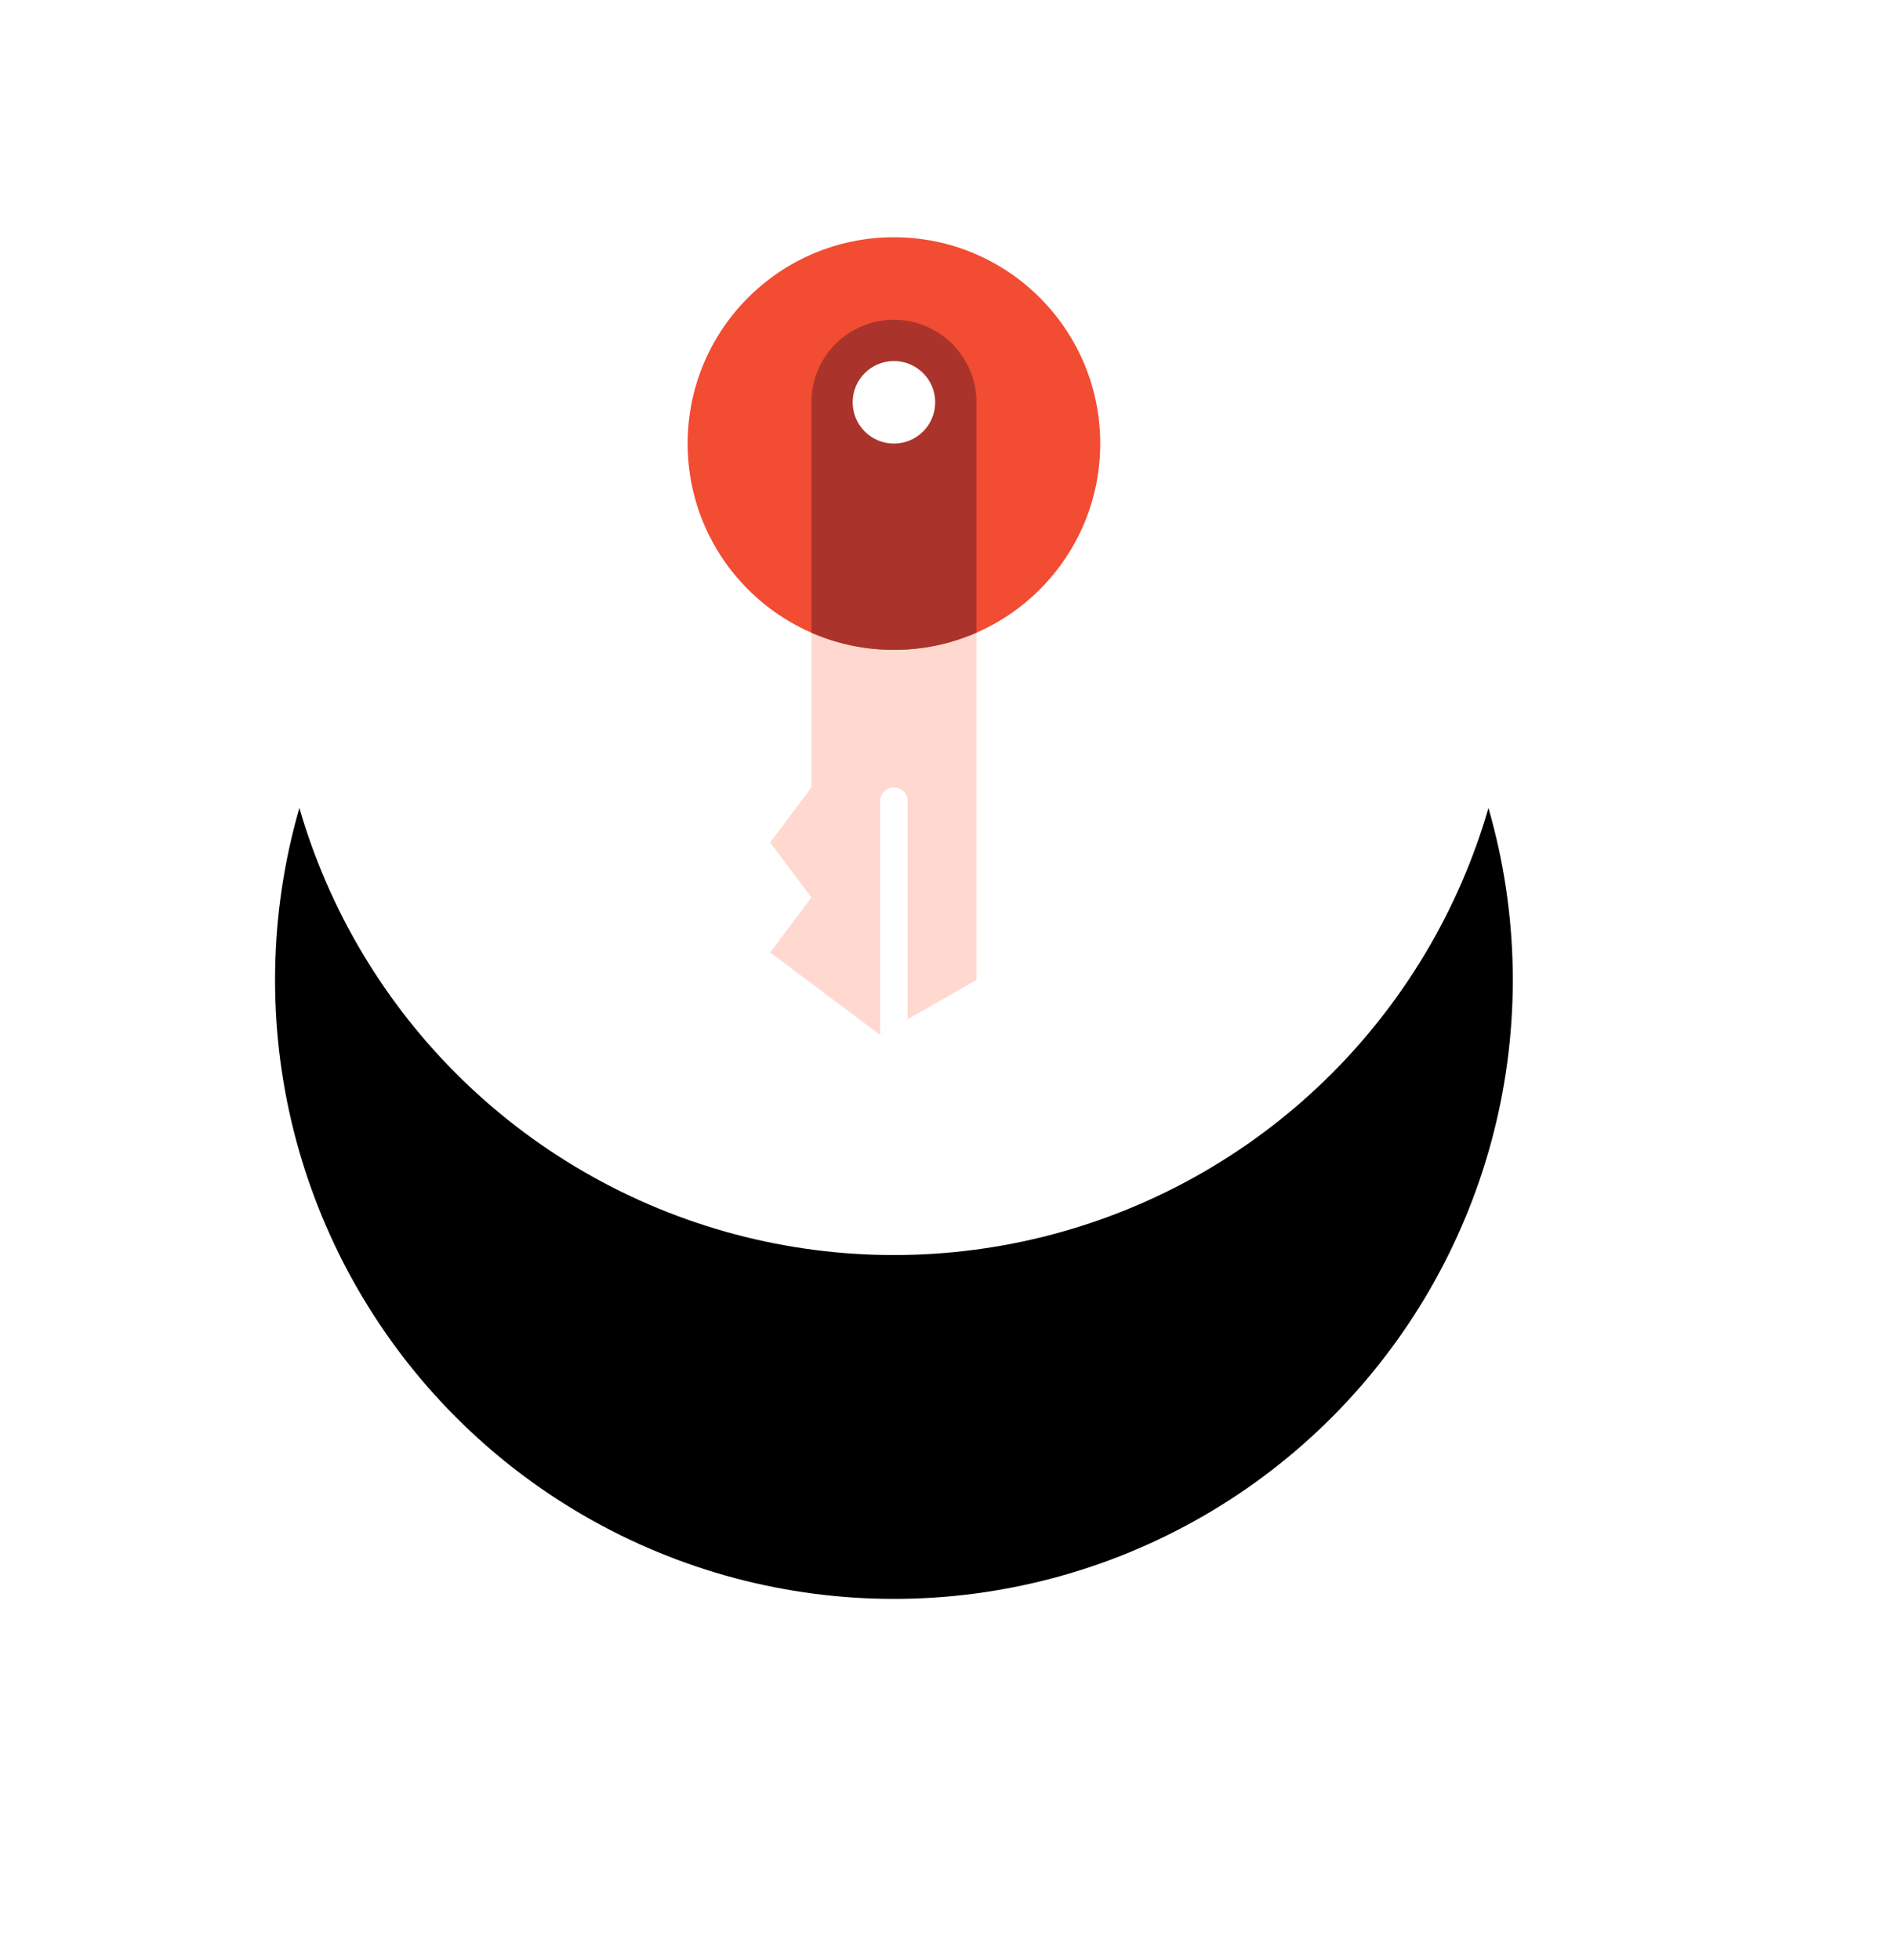
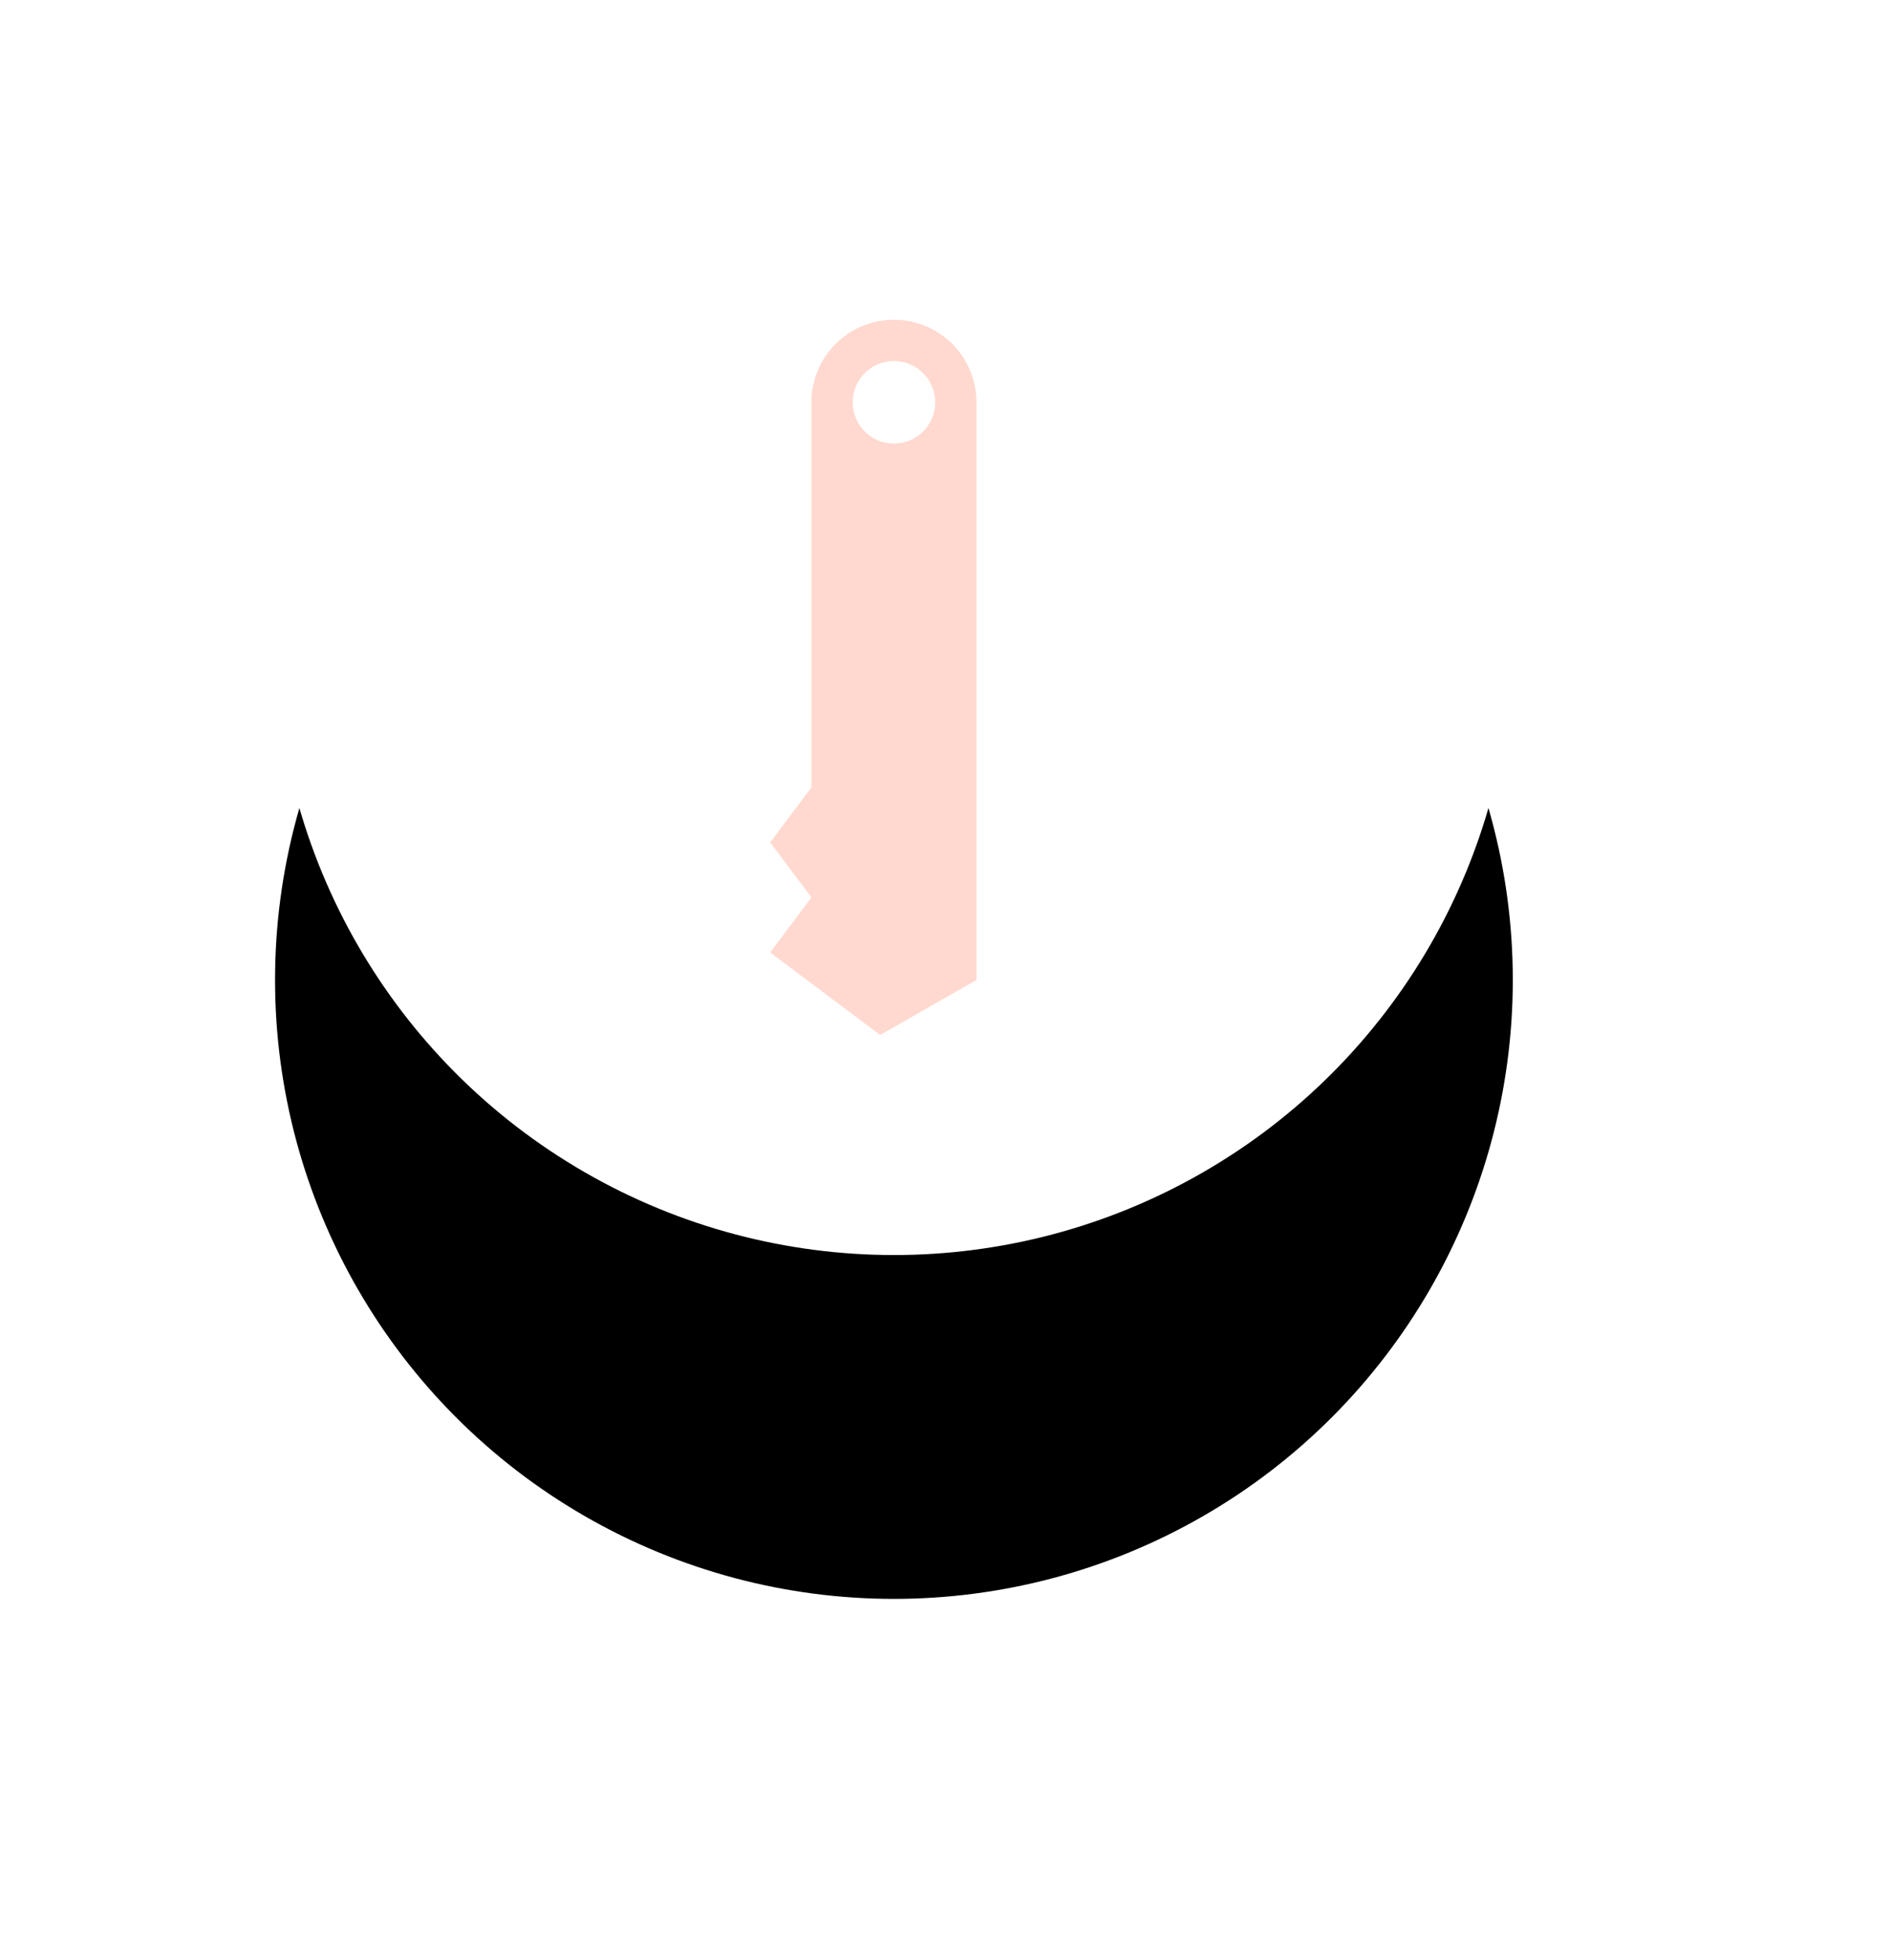
<svg xmlns="http://www.w3.org/2000/svg" xmlns:xlink="http://www.w3.org/1999/xlink" width="110" height="114" viewBox="0 0 110 114">
  <defs>
    <circle id="b" cx="36" cy="36" r="36" />
    <filter id="a" width="223.6%" height="223.6%" x="-61.8%" y="-34%" filterUnits="objectBoundingBox">
      <feMorphology in="SourceAlpha" radius="6" result="shadowSpreadOuter1" />
      <feOffset dy="20" in="shadowSpreadOuter1" result="shadowOffsetOuter1" />
      <feGaussianBlur in="shadowOffsetOuter1" result="shadowBlurOuter1" stdDeviation="17.5" />
      <feColorMatrix in="shadowBlurOuter1" values="0 0 0 0 0.856 0 0 0 0 0.866 0 0 0 0 0.908 0 0 0 1 0" />
    </filter>
  </defs>
  <g fill="none" fill-rule="evenodd">
    <g transform="translate(16 1)">
      <use fill="#000" filter="url(#a)" xlink:href="#b" />
      <use fill="#FFF" xlink:href="#b" />
    </g>
    <g transform="translate(28 13)">
      <rect width="48" height="48" rx="24" />
      <path fill="#FFD9CF" d="M24 5.6a4.8 4.8 0 0 1 4.8 4.8V44l-5.6 3.2-6.4-4.8 2.4-3.2-2.4-3.2 2.4-3.2V10.4A4.8 4.8 0 0 1 24 5.6z" />
-       <path fill="#FFF" d="M24.8 46.286l-1.6.914V33.6a.8.8 0 1 1 1.6 0v12.686z" />
      <g transform="translate(12 .8)">
-         <circle cx="12" cy="12" r="12" fill="#F24C32" />
-         <path fill="#AA342C" d="M7.2 23.001V9.6a4.8 4.8 0 1 1 9.6 0v13.401A11.96 11.96 0 0 1 12 24a11.96 11.96 0 0 1-4.8-.999z" />
        <circle cx="12" cy="9.6" r="2.4" fill="#FFF" />
      </g>
    </g>
  </g>
</svg>